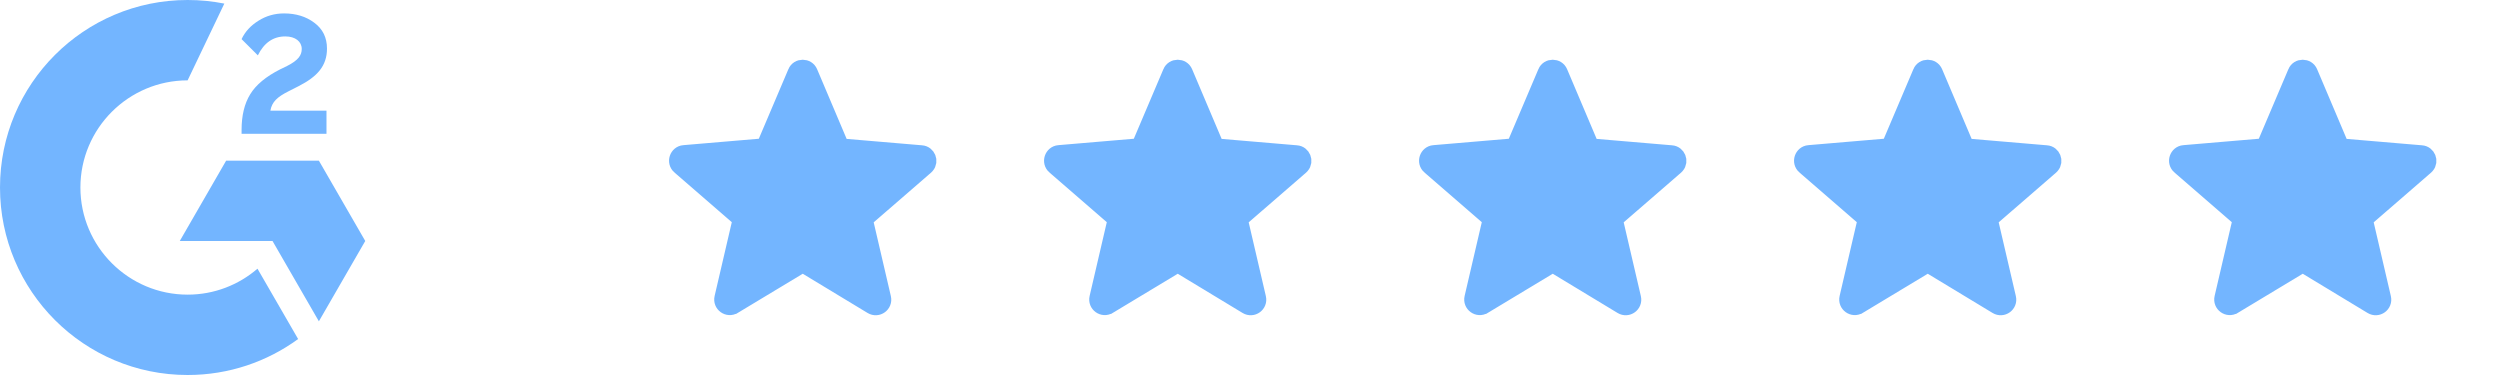
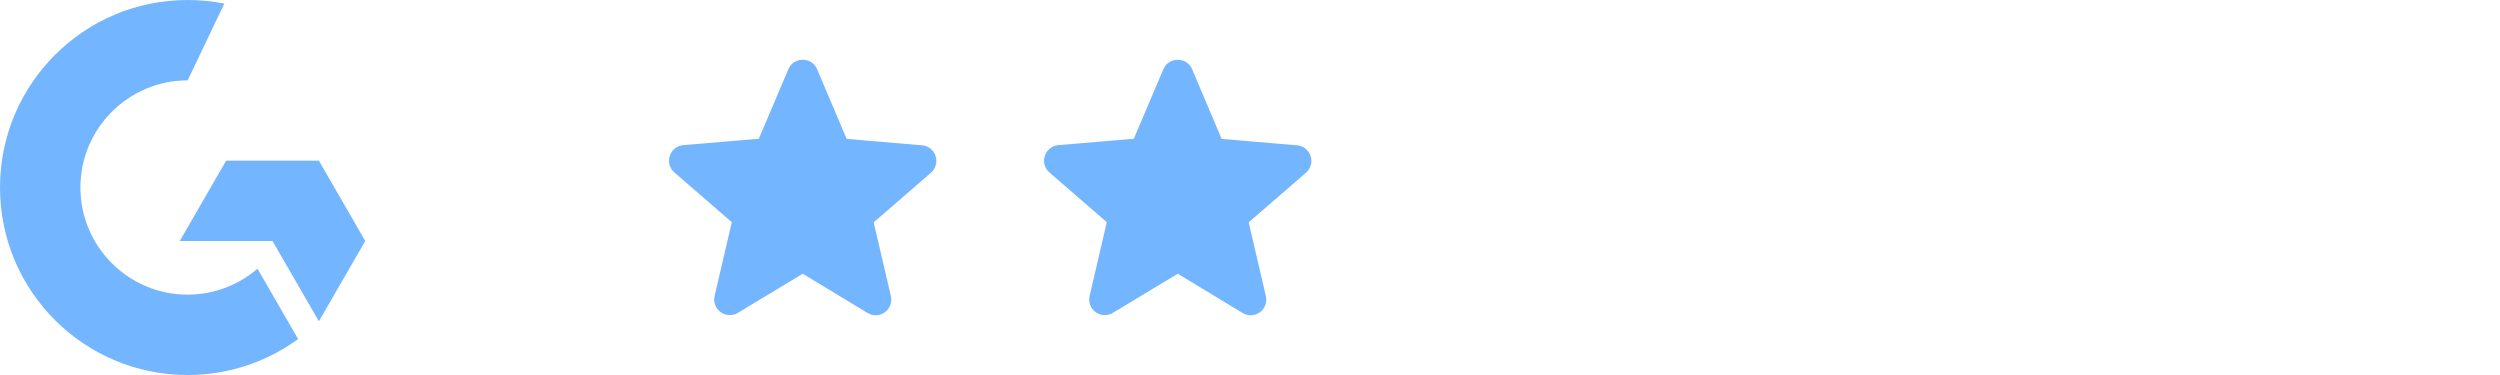
<svg xmlns="http://www.w3.org/2000/svg" width="160" height="24" viewBox="0 0 160 24" fill="none">
-   <path fill-rule="evenodd" clip-rule="evenodd" d="M20.895 7.081H17.305C17.402 6.519 17.749 6.205 18.454 5.848L19.116 5.512C20.298 4.906 20.927 4.225 20.927 3.11C20.927 2.406 20.656 1.854 20.114 1.454C19.582 1.054 18.932 0.859 18.183 0.859C17.587 0.859 17.044 1.01 16.546 1.324C16.057 1.627 15.689 2.017 15.461 2.504L16.502 3.543C16.903 2.731 17.489 2.331 18.259 2.331C18.91 2.331 19.311 2.666 19.311 3.131C19.311 3.521 19.116 3.846 18.368 4.225L17.945 4.43C17.023 4.895 16.383 5.426 16.014 6.032C15.645 6.627 15.461 7.395 15.461 8.315V8.564H20.895V7.081Z" fill="#73B5FF" />
  <path fill-rule="evenodd" clip-rule="evenodd" d="M20.408 10.282H14.473L11.506 15.423H17.441L20.408 20.564L23.376 15.423L20.408 10.282Z" fill="#73B5FF" />
  <path fill-rule="evenodd" clip-rule="evenodd" d="M12.008 18.857C8.225 18.857 5.146 15.781 5.146 12C5.146 8.219 8.225 5.143 12.008 5.143L14.357 0.23C13.598 0.079 12.812 0 12.008 0C5.376 0 0 5.373 0 12C0 18.628 5.376 24 12.008 24C14.652 24 17.096 23.145 19.08 21.698L16.479 17.196C15.277 18.23 13.715 18.857 12.008 18.857Z" fill="#73B5FF" />
  <path d="M50.916 4.623C51.084 4.222 51.665 4.222 51.834 4.623L51.835 4.625L53.725 9.085L53.843 9.362L54.143 9.388L58.973 9.798H58.976C59.383 9.83 59.571 10.314 59.315 10.614L59.258 10.672L55.588 13.852L55.36 14.05L55.429 14.343L56.528 19.064C56.628 19.494 56.164 19.831 55.784 19.602L51.634 17.092L51.376 16.936L51.117 17.092L46.968 19.592H46.967C46.587 19.822 46.123 19.485 46.223 19.054L47.322 14.333L47.391 14.039L47.163 13.842L43.493 10.662H43.492C43.156 10.371 43.34 9.823 43.775 9.788H43.777L48.607 9.378L48.908 9.353L49.025 9.075L50.916 4.625V4.623Z" fill="#73B5FF" stroke="#73B5FF" />
  <path d="M74.916 4.623C75.085 4.222 75.665 4.222 75.834 4.623L75.835 4.625L77.725 9.085L77.843 9.362L78.143 9.388L82.973 9.798H82.976C83.383 9.83 83.571 10.314 83.315 10.614L83.258 10.672L79.588 13.852L79.36 14.05L79.429 14.343L80.528 19.064C80.628 19.494 80.164 19.831 79.784 19.602L75.634 17.092L75.376 16.936L75.117 17.092L70.968 19.592H70.967C70.587 19.822 70.123 19.485 70.223 19.054L71.322 14.333L71.391 14.039L71.163 13.842L67.493 10.662H67.492C67.156 10.371 67.341 9.823 67.775 9.788H67.777L72.607 9.378L72.908 9.353L73.025 9.075L74.916 4.625V4.623Z" fill="#73B5FF" stroke="#73B5FF" />
-   <path d="M98.916 4.623C99.085 4.222 99.665 4.222 99.834 4.623L99.835 4.625L101.725 9.085L101.843 9.362L102.143 9.388L106.973 9.798H106.976C107.383 9.83 107.571 10.314 107.315 10.614L107.258 10.672L103.588 13.852L103.36 14.05L103.429 14.343L104.528 19.064C104.628 19.494 104.164 19.831 103.784 19.602L99.634 17.092L99.376 16.936L99.117 17.092L94.968 19.592H94.967C94.587 19.822 94.123 19.485 94.223 19.054L95.322 14.333L95.391 14.039L95.163 13.842L91.493 10.662H91.492C91.156 10.371 91.341 9.823 91.775 9.788H91.777L96.607 9.378L96.908 9.353L97.025 9.075L98.916 4.625V4.623Z" fill="#73B5FF" stroke="#73B5FF" />
-   <path d="M122.916 4.623C123.084 4.222 123.665 4.222 123.834 4.623L123.835 4.625L125.725 9.085L125.843 9.362L126.143 9.388L130.973 9.798H130.976C131.383 9.83 131.571 10.314 131.315 10.614L131.258 10.672L127.588 13.852L127.36 14.05L127.429 14.343L128.528 19.064C128.628 19.494 128.164 19.831 127.784 19.602L123.634 17.092L123.376 16.936L123.117 17.092L118.968 19.592H118.967C118.587 19.822 118.123 19.485 118.223 19.054L119.322 14.333L119.391 14.039L119.163 13.842L115.493 10.662H115.492C115.155 10.371 115.34 9.823 115.775 9.788H115.777L120.607 9.378L120.908 9.353L121.025 9.075L122.916 4.625V4.623Z" fill="#73B5FF" stroke="#73B5FF" />
-   <path d="M146.916 4.623C147.084 4.222 147.665 4.222 147.834 4.623L147.835 4.625L149.725 9.085L149.843 9.362L150.143 9.388L154.973 9.798H154.976C155.383 9.83 155.571 10.314 155.315 10.614L155.258 10.672L151.588 13.852L151.36 14.05L151.429 14.343L152.528 19.064C152.628 19.494 152.164 19.831 151.784 19.602L147.634 17.092L147.376 16.936L147.117 17.092L142.968 19.592H142.967C142.587 19.822 142.123 19.485 142.223 19.054L143.322 14.333L143.391 14.039L143.163 13.842L139.493 10.662H139.492C139.155 10.371 139.34 9.823 139.775 9.788H139.777L144.607 9.378L144.908 9.353L145.025 9.075L146.916 4.625V4.623Z" fill="#73B5FF" stroke="#73B5FF" />
</svg>